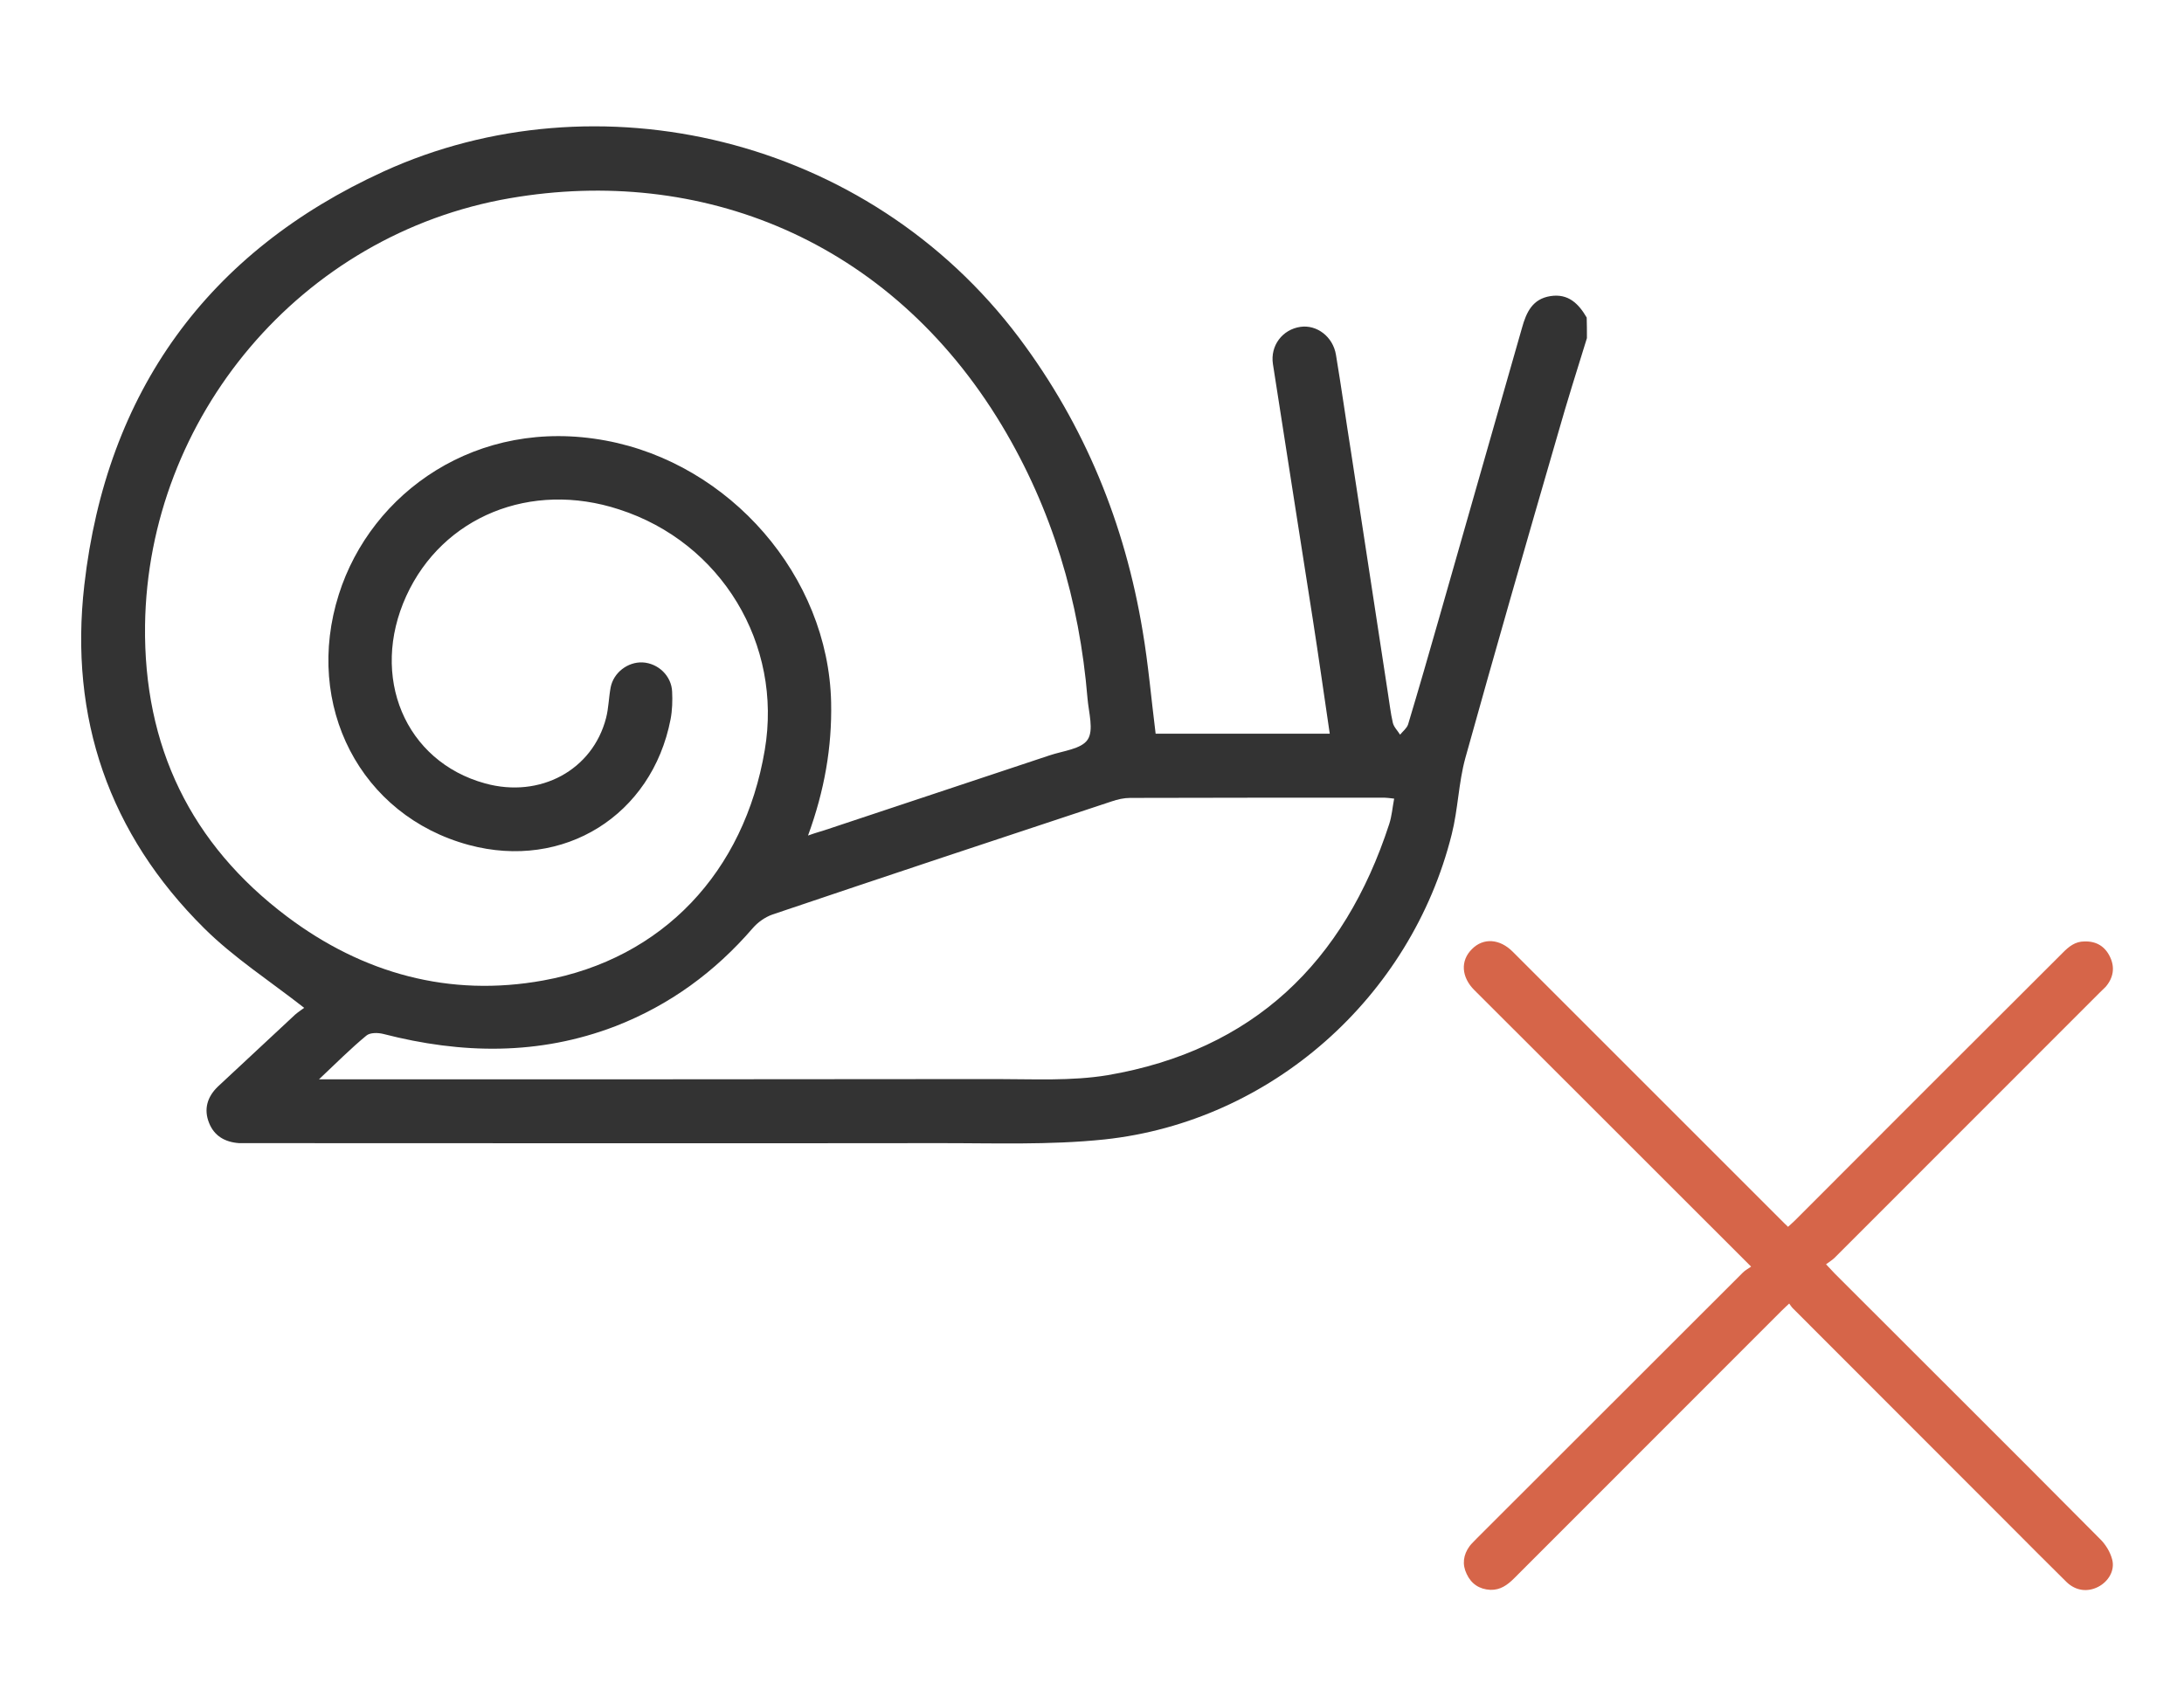
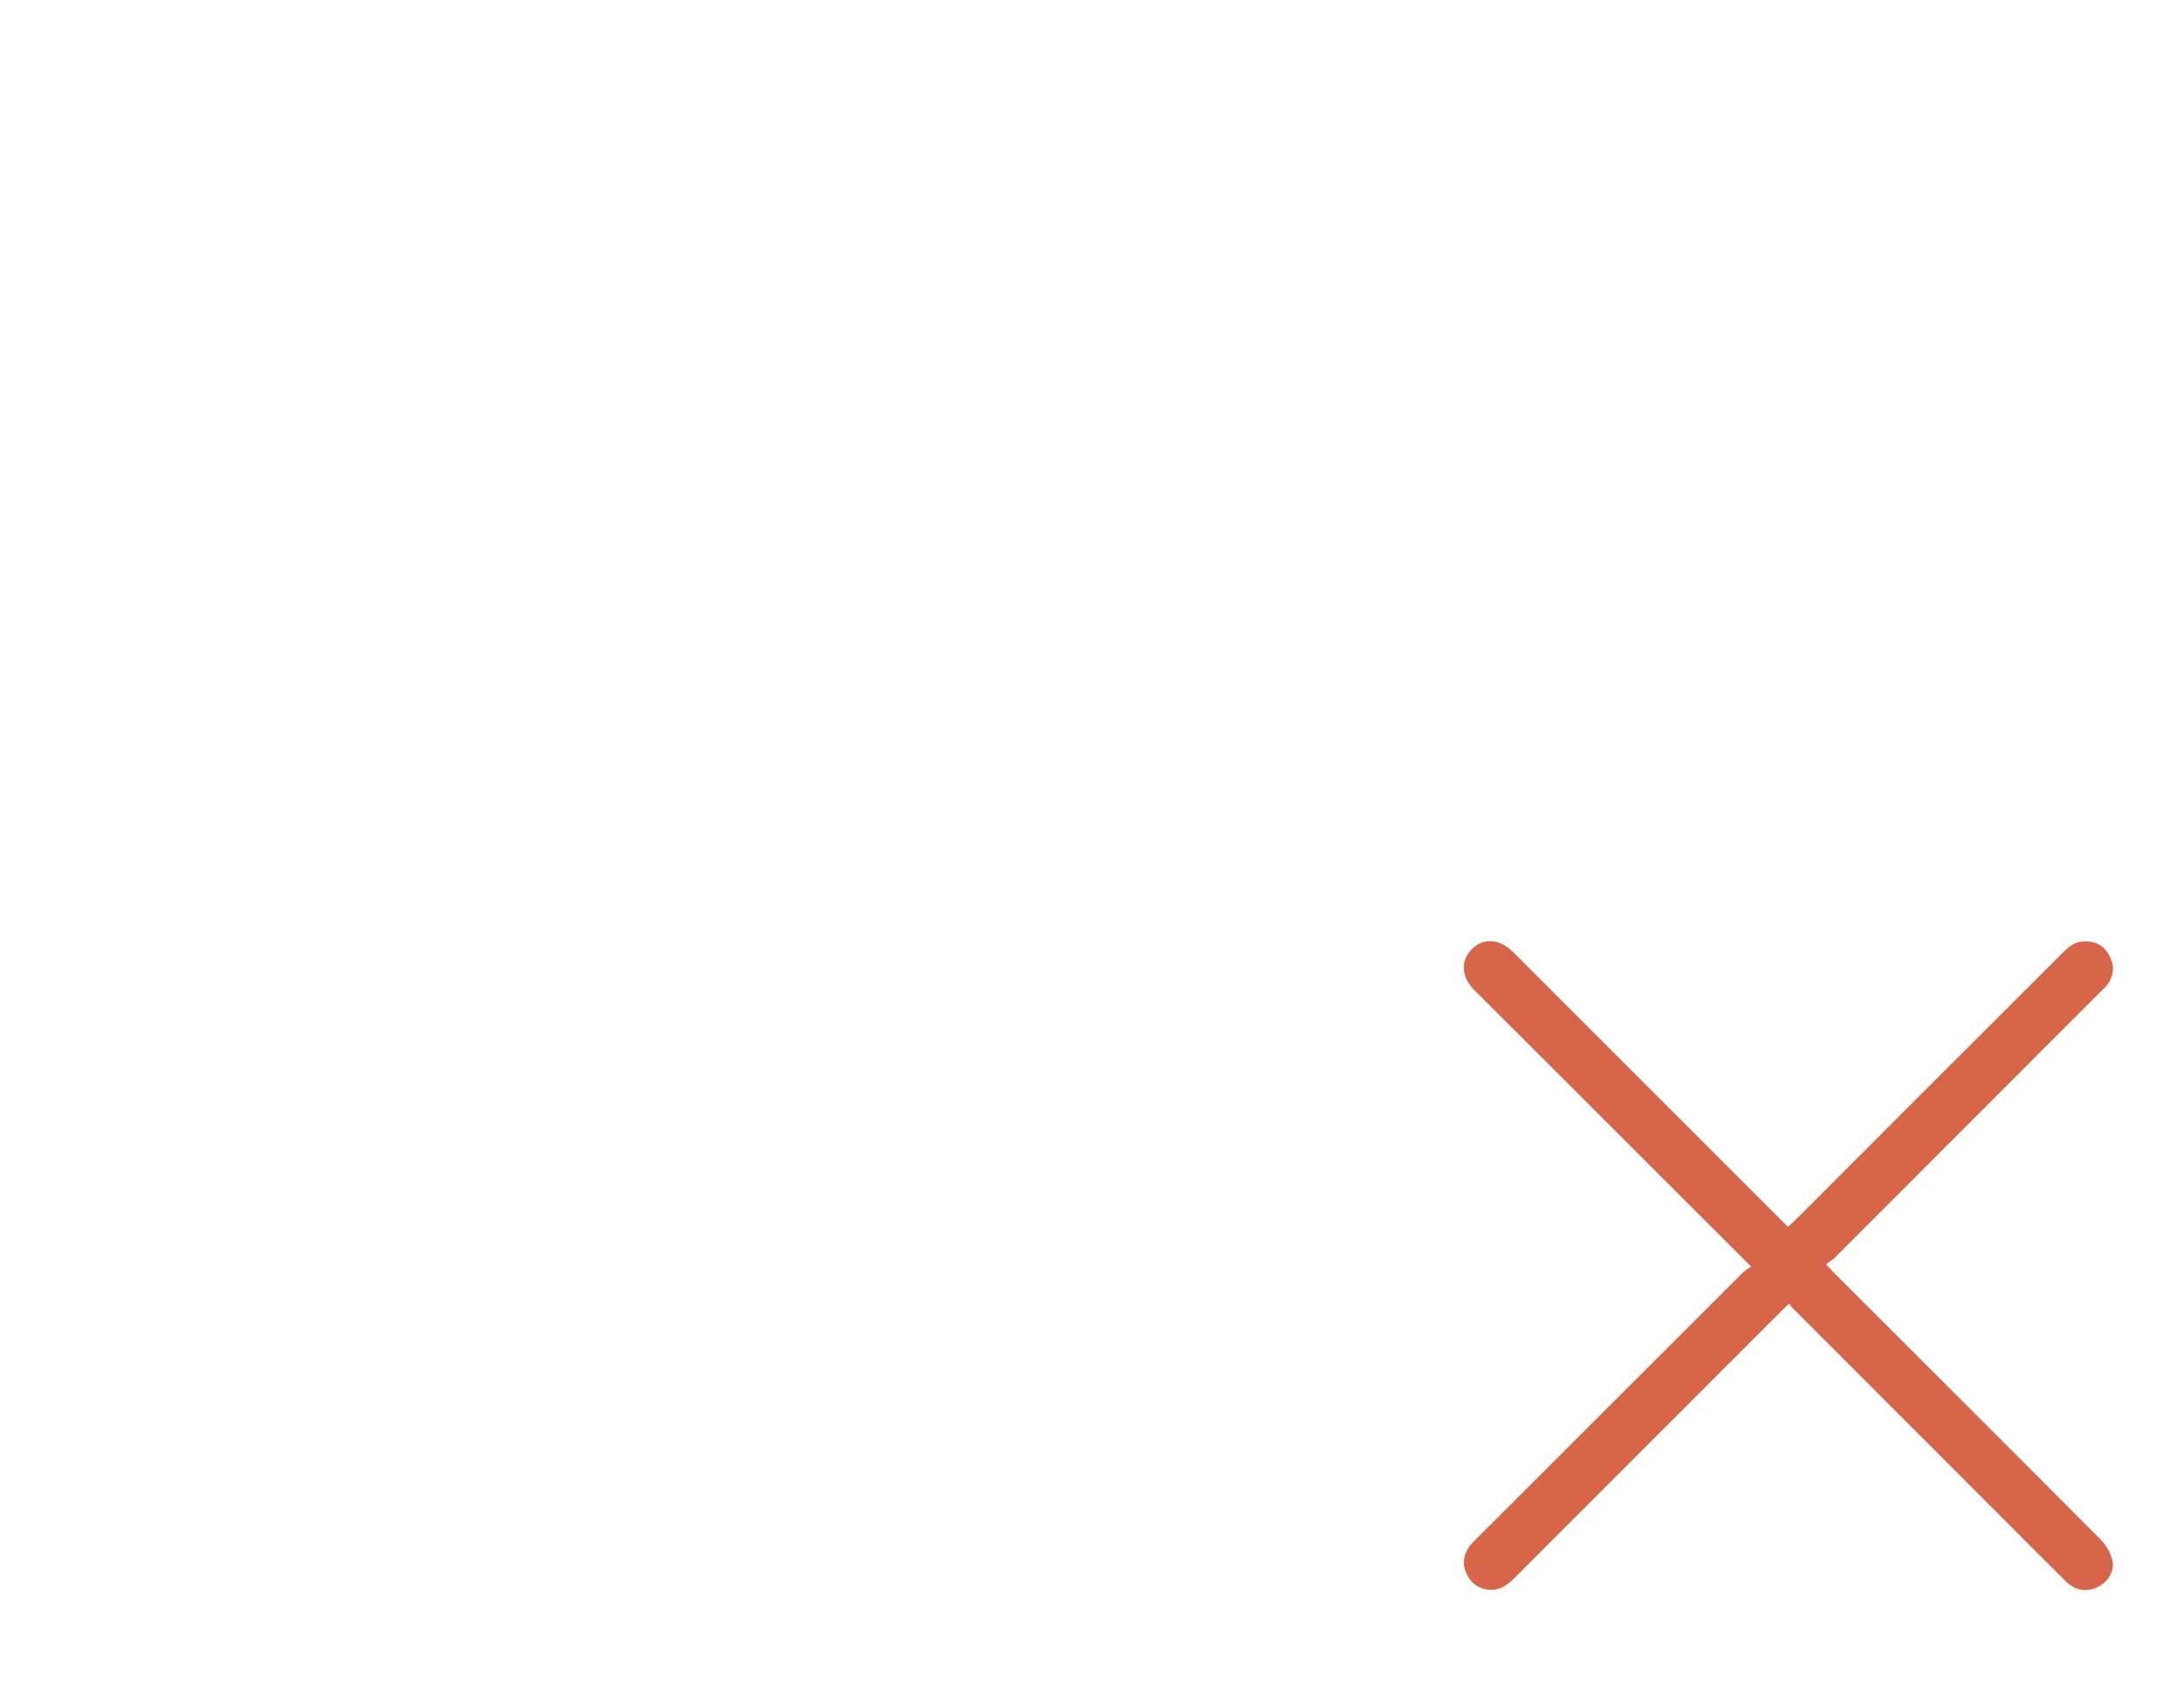
<svg xmlns="http://www.w3.org/2000/svg" version="1.1" id="图层_1" x="0px" y="0px" width="80px" height="61.667px" viewBox="0 0 80 61.667" enable-background="new 0 0 80 61.667" xml:space="preserve">
  <g>
-     <path fill="#333333" d="M58.129,12.388c-0.363,1.17-0.732,2.339-1.068,3.524c-1.146,3.946-2.285,7.909-3.387,11.867   c-0.248,0.906-0.266,1.876-0.498,2.792c-1.494,5.977-6.619,10.523-12.716,11.177c-2.03,0.213-4.084,0.132-6.127,0.136   c-8.422,0.011-16.838,0-25.255,0c-0.107,0-0.218,0-0.32,0c-0.518-0.037-0.911-0.264-1.1-0.741c-0.199-0.498-0.071-0.951,0.322-1.33   c0.944-0.881,1.888-1.761,2.834-2.641c0.13-0.113,0.283-0.208,0.329-0.245c-1.271-0.994-2.583-1.842-3.663-2.915   c-3.484-3.454-4.951-7.704-4.391-12.58C3.898,14.354,7.606,9.226,14.055,6.281c7.762-3.542,17.694-1.336,23.279,6.102   c2.399,3.201,3.869,6.802,4.521,10.736c0.209,1.23,0.314,2.479,0.476,3.764c2.098,0,4.222,0,6.378,0   c-0.209-1.416-0.406-2.811-0.623-4.205c-0.484-3.116-0.979-6.227-1.459-9.342c-0.102-0.674,0.35-1.266,1.008-1.36   c0.598-0.087,1.191,0.357,1.301,1.022c0.199,1.197,0.369,2.413,0.559,3.607c0.445,2.926,0.895,5.843,1.34,8.765   c0.061,0.369,0.1,0.748,0.184,1.11c0.035,0.156,0.176,0.291,0.266,0.438c0.105-0.128,0.246-0.235,0.293-0.375   c0.389-1.294,0.758-2.574,1.127-3.866c1.012-3.558,2.035-7.118,3.047-10.669c0.16-0.577,0.389-1.057,1.041-1.159   c0.652-0.102,1.031,0.276,1.328,0.786C58.129,11.888,58.129,12.134,58.129,12.388z M29.598,30.614   c0.265-0.097,0.431-0.14,0.601-0.194c2.747-0.916,5.499-1.832,8.245-2.743c0.49-0.166,1.169-0.231,1.396-0.577   c0.234-0.348,0.036-1.003-0.005-1.517c-0.295-3.565-1.294-6.927-3.139-10C32.577,8.737,25.619,6.068,18.692,7.26   C11.003,8.578,5.42,15.302,5.313,22.905c-0.057,4.438,1.673,8.023,5.205,10.68c2.775,2.086,5.95,2.962,9.385,2.338   c4.379-0.796,7.36-3.983,8.11-8.44c0.66-3.885-1.594-7.611-5.331-8.817c-3.241-1.063-6.472,0.265-7.799,3.168   c-1.351,2.959-0.047,6.066,2.888,6.87c2.009,0.554,3.939-0.485,4.431-2.404c0.092-0.362,0.097-0.745,0.166-1.114   c0.106-0.542,0.625-0.939,1.169-0.916c0.575,0.031,1.06,0.495,1.083,1.072c0.017,0.334,0.005,0.688-0.057,1.013   c-0.684,3.527-3.92,5.538-7.389,4.604c-3.969-1.071-6.057-5.108-4.762-9.182c1.181-3.731,5.058-6.513,9.775-5.635   c4.545,0.843,8.155,4.961,8.257,9.588C30.479,27.377,30.199,28.971,29.598,30.614z M11.684,39.546c0.277,0,0.398,0,0.519,0   c8.098,0,16.194,0,24.29-0.01c1.363,0,2.747,0.077,4.079-0.142c5.33-0.913,8.664-4.131,10.314-9.198   c0.096-0.291,0.119-0.605,0.182-0.935c-0.182-0.019-0.271-0.035-0.359-0.035c-3.1,0-6.211,0-9.311,0.009   c-0.229,0-0.461,0.054-0.679,0.128c-4.143,1.369-8.285,2.746-12.423,4.144c-0.271,0.095-0.537,0.284-0.721,0.498   c-1.387,1.607-3.042,2.819-5.025,3.592c-2.805,1.077-5.64,1.025-8.502,0.288c-0.199-0.052-0.495-0.058-0.632,0.062   C12.853,38.412,12.335,38.931,11.684,39.546z" />
    <path fill="#D66549" d="M64.143,46.408c-1.551-1.553-3.031-3.028-4.512-4.51c-1.875-1.879-3.748-3.743-5.621-5.616   c-0.484-0.479-0.521-1.084-0.096-1.504c0.416-0.427,1.021-0.388,1.5,0.095c3.316,3.32,6.629,6.628,9.945,9.945   c0.037,0.037,0.08,0.075,0.137,0.132c0.09-0.085,0.18-0.16,0.266-0.246c3.266-3.273,6.529-6.539,9.795-9.794   c0.227-0.231,0.459-0.416,0.795-0.416c0.445-0.015,0.762,0.189,0.941,0.572c0.184,0.388,0.117,0.767-0.166,1.094   c-0.076,0.079-0.152,0.142-0.223,0.217c-3.236,3.237-6.473,6.473-9.709,9.714c-0.09,0.086-0.197,0.146-0.307,0.232   c0.141,0.15,0.227,0.245,0.32,0.34c3.232,3.237,6.482,6.464,9.711,9.719c0.207,0.198,0.383,0.487,0.453,0.767   c0.1,0.407-0.15,0.805-0.52,0.994c-0.389,0.198-0.814,0.143-1.146-0.17c-0.699-0.687-1.381-1.378-2.076-2.073   c-2.65-2.654-5.305-5.313-7.955-7.962c-0.047-0.043-0.08-0.101-0.137-0.177c-0.107,0.104-0.203,0.186-0.289,0.275   c-3.264,3.265-6.529,6.533-9.793,9.799c-0.242,0.241-0.502,0.426-0.861,0.416c-0.408-0.02-0.705-0.222-0.871-0.582   c-0.17-0.351-0.127-0.699,0.109-1.022c0.07-0.094,0.164-0.174,0.254-0.273c3.252-3.246,6.508-6.502,9.754-9.748   C63.922,46.544,64.021,46.493,64.143,46.408z" />
  </g>
</svg>